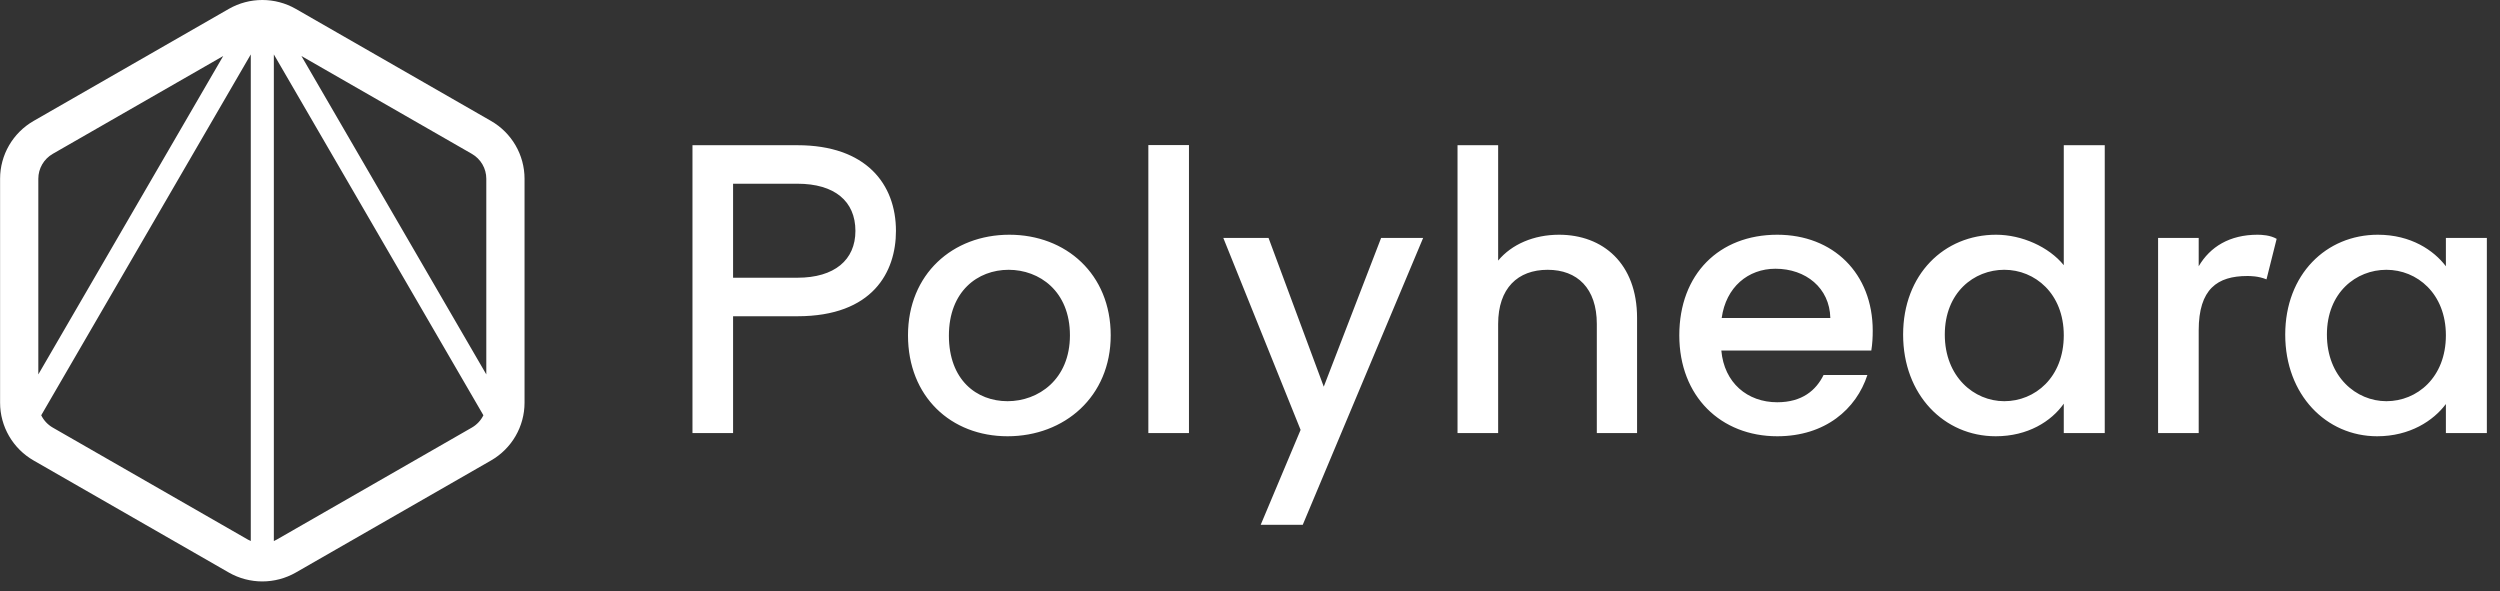
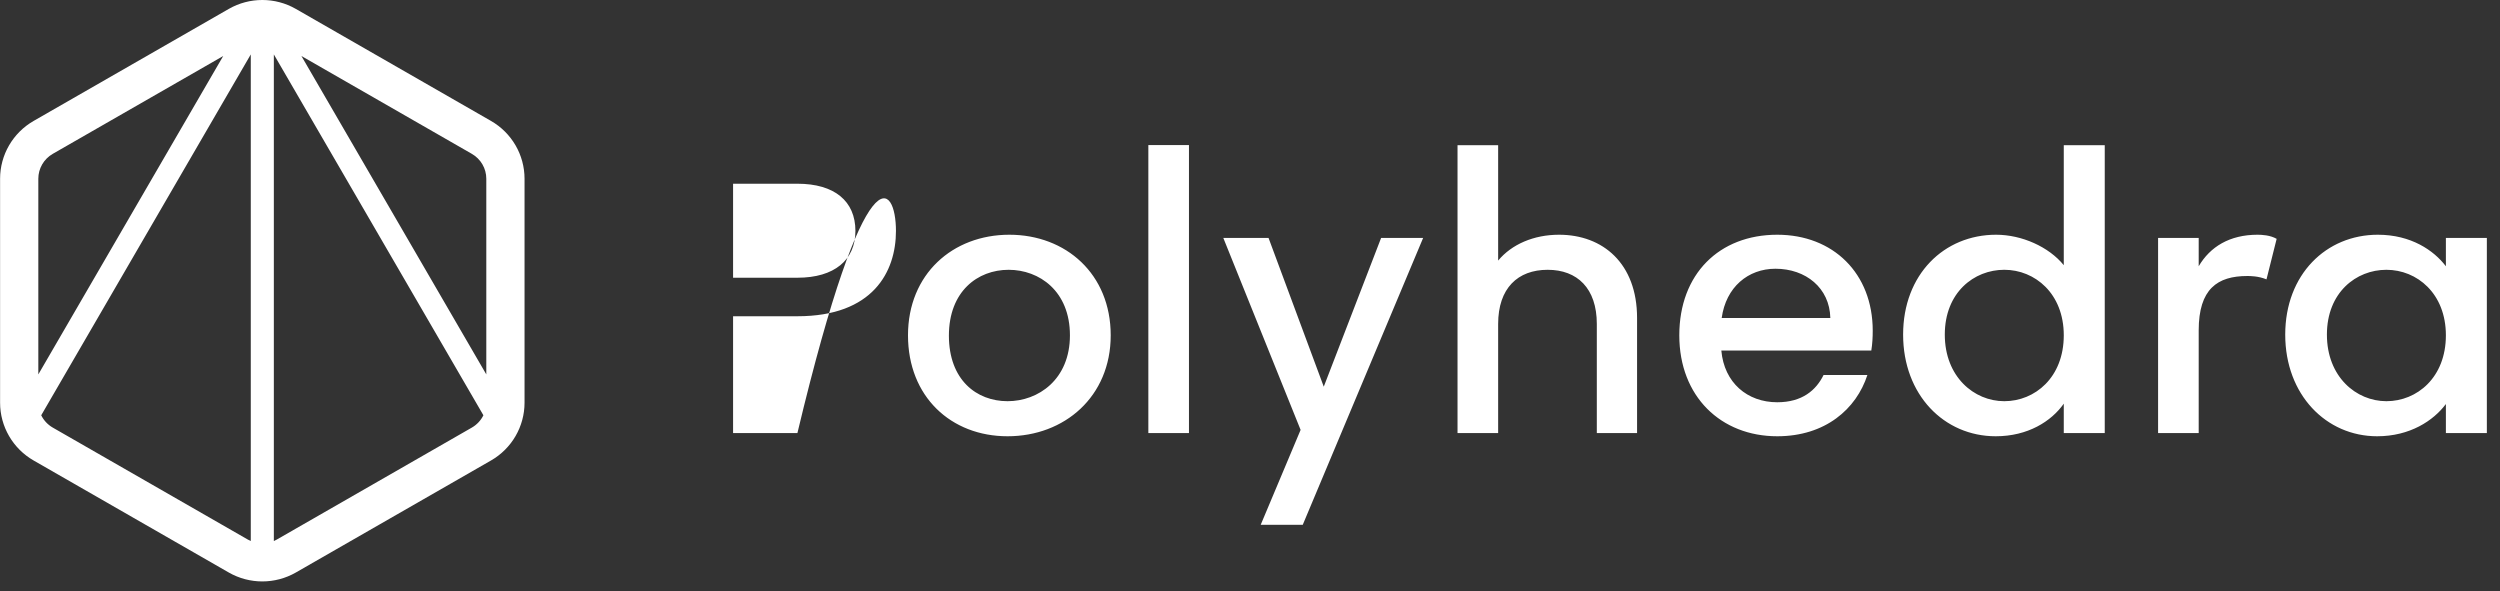
<svg xmlns="http://www.w3.org/2000/svg" width="186" height="44" viewBox="0 0 186 44" fill="none">
  <rect x="0" y="0" width="186" height="44" fill="#333333" stroke="none" />
-   <path id="Vector" fill-rule="evenodd" clip-rule="evenodd" d="M22.014 0.665C20.468 -0.222 18.564 -0.222 17.018 0.665L2.504 8.996C0.958 9.884 0.006 11.524 0.006 13.299V29.96C0.006 31.735 0.958 33.375 2.504 34.262L17.018 42.593C18.564 43.48 20.468 43.48 22.014 42.593L36.528 34.262C38.074 33.375 39.026 31.735 39.026 29.96V13.299C39.026 11.524 38.074 9.884 36.528 8.996L22.014 0.665ZM3.926 31.813C3.548 31.595 3.252 31.274 3.067 30.896L18.658 4.049V40.253C18.584 40.221 18.511 40.184 18.44 40.144L3.926 31.813ZM20.374 40.253V4.049L35.965 30.896C35.78 31.274 35.484 31.595 35.105 31.813L20.592 40.144C20.521 40.184 20.448 40.221 20.374 40.253ZM3.926 11.446L16.607 4.167L2.851 27.856V13.299C2.851 12.534 3.261 11.828 3.926 11.446ZM36.181 27.856L22.425 4.167L35.105 11.446C35.771 11.828 36.181 12.534 36.181 13.299V27.856ZM85.437 32.221V10.793H88.459V32.221H85.437ZM141.592 24.895C141.592 20.415 144.64 17.464 148.509 17.464C150.417 17.464 152.432 18.36 153.545 19.73V10.801H156.593V32.22H153.545V30.033C152.617 31.351 150.868 32.458 148.483 32.458C144.64 32.458 141.592 29.375 141.592 24.895ZM153.545 24.947C153.545 21.838 151.398 20.072 149.119 20.072C146.866 20.072 144.693 21.759 144.693 24.895C144.693 28.031 146.866 29.849 149.119 29.849C151.398 29.849 153.545 28.083 153.545 24.947ZM163.583 32.221V24.579C163.583 21.496 164.976 20.535 167.202 20.535C167.402 20.535 168.024 20.535 168.627 20.785L169.383 17.77C168.912 17.497 168.294 17.464 167.957 17.464C165.889 17.464 164.431 18.36 163.583 19.81V17.702H160.562V32.221H163.583ZM176.912 17.464C173.069 17.464 170.021 20.416 170.021 24.896C170.021 29.375 173.069 32.458 176.859 32.458C179.298 32.458 181.047 31.299 181.974 30.06V32.221H185.022V17.702H181.974V19.81C181.073 18.624 179.377 17.464 176.912 17.464ZM177.548 20.073C179.828 20.073 181.974 21.838 181.974 24.948C181.974 28.084 179.828 29.849 177.548 29.849C175.295 29.849 173.122 28.031 173.122 24.896C173.122 21.759 175.295 20.073 177.548 20.073ZM128.094 23.657C128.411 21.364 130.055 19.994 132.095 19.994C134.348 19.994 136.124 21.417 136.177 23.657H128.094ZM132.228 32.458C135.806 32.458 138.112 30.429 138.934 27.899H135.674C135.117 29.032 134.084 29.928 132.228 29.928C130.002 29.928 128.279 28.479 128.067 26.081H139.225C139.305 25.581 139.331 25.106 139.331 24.605C139.331 20.337 136.389 17.464 132.228 17.464C127.908 17.464 124.94 20.389 124.94 24.948C124.94 29.507 128.041 32.458 132.228 32.458ZM108.44 32.221V10.804H111.462V19.388C112.469 18.176 114.112 17.464 115.994 17.464C119.254 17.464 121.798 19.599 121.798 23.657V32.221H118.803V24.105C118.803 21.444 117.346 20.073 115.146 20.073C112.92 20.073 111.462 21.444 111.462 24.105V32.221H108.44ZM102.755 17.702L98.488 28.769L94.379 17.702H91.014L96.765 31.984L93.796 39.046H96.924L105.882 17.702H102.755ZM74.962 32.458C79.201 32.458 82.637 29.507 82.637 24.948C82.637 20.389 79.309 17.464 75.096 17.464C70.882 17.464 67.555 20.389 67.555 24.948C67.555 29.507 70.748 32.458 74.962 32.458ZM74.962 29.849C72.654 29.849 70.598 28.265 70.598 24.971C70.598 21.677 72.734 20.073 75.042 20.073C77.323 20.073 79.603 21.654 79.603 24.948C79.603 28.242 77.243 29.849 74.962 29.849ZM54.541 20.663H59.328C62.087 20.663 63.643 19.339 63.643 17.182C63.643 14.963 62.087 13.669 59.328 13.669H54.541V20.663ZM66.659 17.182C66.659 20.232 64.938 23.529 59.328 23.529H54.541V32.218H51.52V10.804H59.328C64.442 10.804 66.659 13.7 66.659 17.182Z" fill="white" />
+   <path id="Vector" fill-rule="evenodd" clip-rule="evenodd" d="M22.014 0.665C20.468 -0.222 18.564 -0.222 17.018 0.665L2.504 8.996C0.958 9.884 0.006 11.524 0.006 13.299V29.96C0.006 31.735 0.958 33.375 2.504 34.262L17.018 42.593C18.564 43.48 20.468 43.48 22.014 42.593L36.528 34.262C38.074 33.375 39.026 31.735 39.026 29.96V13.299C39.026 11.524 38.074 9.884 36.528 8.996L22.014 0.665ZM3.926 31.813C3.548 31.595 3.252 31.274 3.067 30.896L18.658 4.049V40.253C18.584 40.221 18.511 40.184 18.44 40.144L3.926 31.813ZM20.374 40.253V4.049L35.965 30.896C35.78 31.274 35.484 31.595 35.105 31.813L20.592 40.144C20.521 40.184 20.448 40.221 20.374 40.253ZM3.926 11.446L16.607 4.167L2.851 27.856V13.299C2.851 12.534 3.261 11.828 3.926 11.446ZM36.181 27.856L22.425 4.167L35.105 11.446C35.771 11.828 36.181 12.534 36.181 13.299V27.856ZM85.437 32.221V10.793H88.459V32.221H85.437ZM141.592 24.895C141.592 20.415 144.64 17.464 148.509 17.464C150.417 17.464 152.432 18.36 153.545 19.73V10.801H156.593V32.22H153.545V30.033C152.617 31.351 150.868 32.458 148.483 32.458C144.64 32.458 141.592 29.375 141.592 24.895ZM153.545 24.947C153.545 21.838 151.398 20.072 149.119 20.072C146.866 20.072 144.693 21.759 144.693 24.895C144.693 28.031 146.866 29.849 149.119 29.849C151.398 29.849 153.545 28.083 153.545 24.947ZM163.583 32.221V24.579C163.583 21.496 164.976 20.535 167.202 20.535C167.402 20.535 168.024 20.535 168.627 20.785L169.383 17.77C168.912 17.497 168.294 17.464 167.957 17.464C165.889 17.464 164.431 18.36 163.583 19.81V17.702H160.562V32.221H163.583ZM176.912 17.464C173.069 17.464 170.021 20.416 170.021 24.896C170.021 29.375 173.069 32.458 176.859 32.458C179.298 32.458 181.047 31.299 181.974 30.06V32.221H185.022V17.702H181.974V19.81C181.073 18.624 179.377 17.464 176.912 17.464ZM177.548 20.073C179.828 20.073 181.974 21.838 181.974 24.948C181.974 28.084 179.828 29.849 177.548 29.849C175.295 29.849 173.122 28.031 173.122 24.896C173.122 21.759 175.295 20.073 177.548 20.073ZM128.094 23.657C128.411 21.364 130.055 19.994 132.095 19.994C134.348 19.994 136.124 21.417 136.177 23.657H128.094ZM132.228 32.458C135.806 32.458 138.112 30.429 138.934 27.899H135.674C135.117 29.032 134.084 29.928 132.228 29.928C130.002 29.928 128.279 28.479 128.067 26.081H139.225C139.305 25.581 139.331 25.106 139.331 24.605C139.331 20.337 136.389 17.464 132.228 17.464C127.908 17.464 124.94 20.389 124.94 24.948C124.94 29.507 128.041 32.458 132.228 32.458ZM108.44 32.221V10.804H111.462V19.388C112.469 18.176 114.112 17.464 115.994 17.464C119.254 17.464 121.798 19.599 121.798 23.657V32.221H118.803V24.105C118.803 21.444 117.346 20.073 115.146 20.073C112.92 20.073 111.462 21.444 111.462 24.105V32.221H108.44ZM102.755 17.702L98.488 28.769L94.379 17.702H91.014L96.765 31.984L93.796 39.046H96.924L105.882 17.702H102.755ZM74.962 32.458C79.201 32.458 82.637 29.507 82.637 24.948C82.637 20.389 79.309 17.464 75.096 17.464C70.882 17.464 67.555 20.389 67.555 24.948C67.555 29.507 70.748 32.458 74.962 32.458ZM74.962 29.849C72.654 29.849 70.598 28.265 70.598 24.971C70.598 21.677 72.734 20.073 75.042 20.073C77.323 20.073 79.603 21.654 79.603 24.948C79.603 28.242 77.243 29.849 74.962 29.849ZM54.541 20.663H59.328C62.087 20.663 63.643 19.339 63.643 17.182C63.643 14.963 62.087 13.669 59.328 13.669H54.541V20.663ZM66.659 17.182C66.659 20.232 64.938 23.529 59.328 23.529H54.541V32.218H51.52H59.328C64.442 10.804 66.659 13.7 66.659 17.182Z" fill="white" />
</svg>